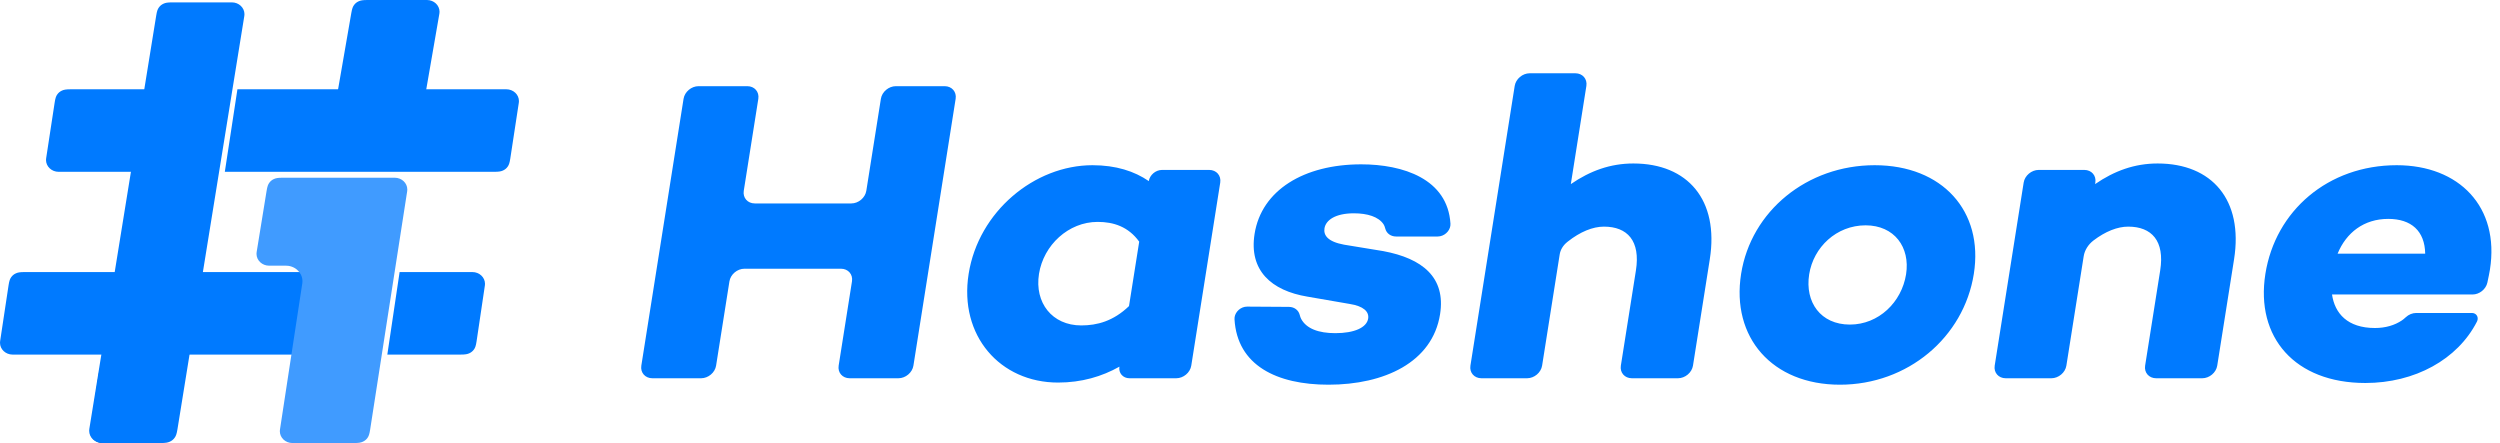
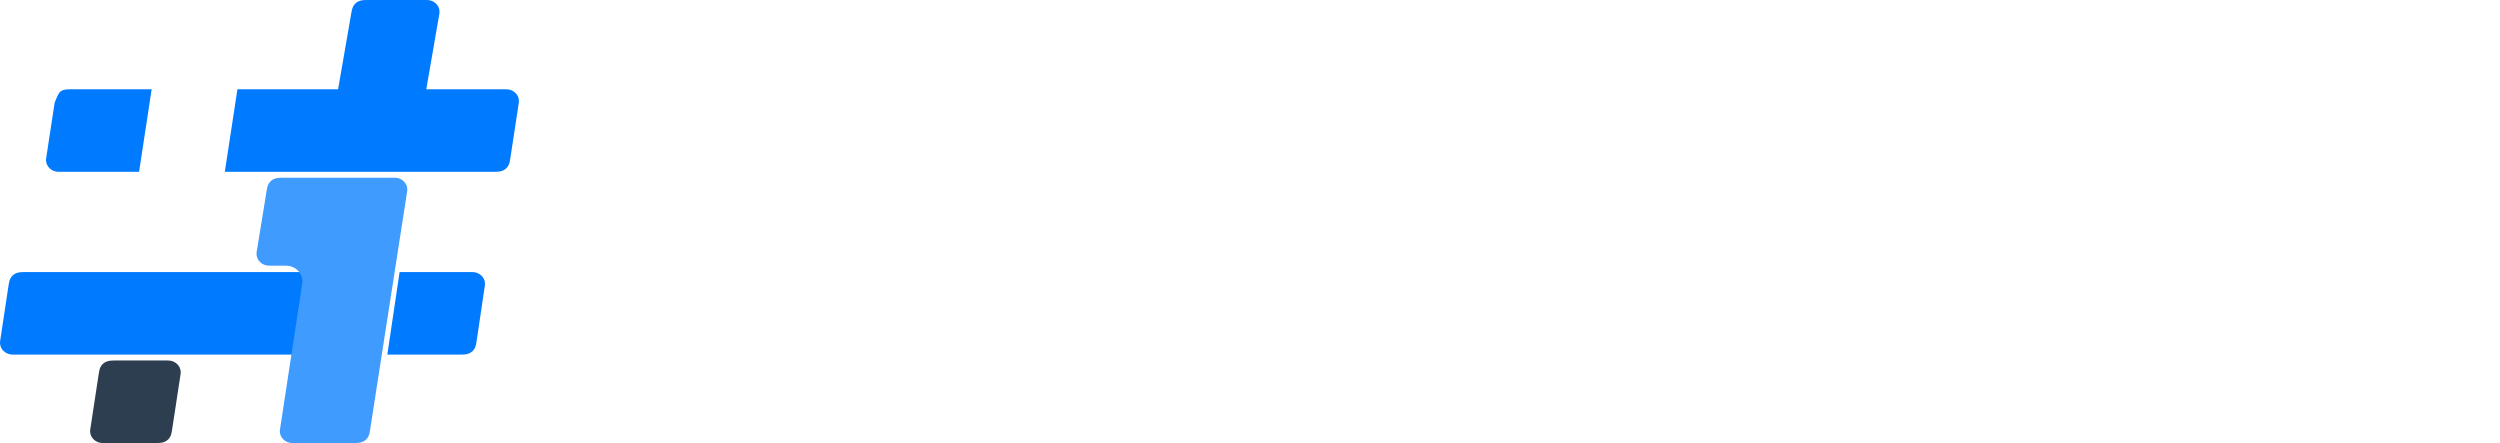
<svg xmlns="http://www.w3.org/2000/svg" width="158px" height="28px" viewBox="0 0 158 28" version="1.1">
  <title>1</title>
  <g id="Page-1" stroke="none" stroke-width="1" fill="none" fill-rule="evenodd">
    <g id="logo">
-       <path d="M60.397,6.244 L57.728,23.108 C57.658,23.549 57.233,23.906 56.779,23.906 L53.699,23.906 C53.244,23.906 52.933,23.549 53.003,23.108 L53.845,17.782 C53.915,17.341 53.604,16.983 53.149,16.983 L47.049,16.983 C46.595,16.983 46.17,17.341 46.1,17.782 L45.257,23.108 C45.188,23.549 44.763,23.906 44.309,23.906 L41.228,23.906 C40.774,23.906 40.462,23.549 40.532,23.108 L43.201,6.244 C43.271,5.803 43.695,5.446 44.15,5.446 L47.23,5.446 C47.684,5.446 47.996,5.803 47.926,6.244 L47.006,12.058 C46.936,12.499 47.248,12.857 47.702,12.857 L53.803,12.857 C54.257,12.857 54.681,12.499 54.751,12.058 L55.672,6.244 C55.741,5.803 56.166,5.446 56.62,5.446 L59.701,5.446 C60.155,5.446 60.467,5.803 60.397,6.244 Z M77.119,11.538 L75.288,23.108 C75.218,23.549 74.793,23.906 74.339,23.906 L71.386,23.906 C70.969,23.906 70.683,23.578 70.747,23.173 C69.642,23.797 68.352,24.178 66.87,24.178 C63.207,24.178 60.599,21.218 61.218,17.309 C61.841,13.373 65.381,10.441 69.044,10.441 C70.526,10.441 71.696,10.821 72.604,11.445 C72.665,11.055 73.041,10.739 73.442,10.739 L76.423,10.739 C76.877,10.739 77.188,11.097 77.119,11.538 Z M68.336,20.567 C69.343,20.567 70.364,20.295 71.353,19.345 L71.998,15.273 C71.309,14.323 70.378,14.024 69.371,14.024 C67.526,14.024 65.952,15.49 65.664,17.309 C65.376,19.128 66.49,20.567 68.336,20.567 Z M81.463,19.395 C81.796,19.398 82.064,19.596 82.141,19.897 C82.169,20.006 82.2,20.093 82.235,20.157 C82.566,20.771 83.333,21.056 84.392,21.056 C85.594,21.056 86.377,20.703 86.468,20.133 C86.536,19.698 86.173,19.345 85.299,19.209 L82.632,18.748 C80.344,18.368 78.924,17.092 79.289,14.784 C79.727,12.015 82.418,10.386 86.025,10.386 C88.667,10.386 91.494,11.3 91.669,14.135 C91.692,14.498 91.397,14.855 91.011,14.932 C90.962,14.942 90.913,14.947 90.864,14.947 L88.233,14.947 C87.897,14.947 87.626,14.749 87.549,14.446 C87.519,14.327 87.482,14.234 87.437,14.169 C87.12,13.701 86.432,13.481 85.563,13.481 C84.389,13.481 83.789,13.916 83.707,14.431 C83.638,14.866 83.909,15.273 84.942,15.463 L87.422,15.87 C89.893,16.332 91.382,17.526 91.012,19.861 C90.531,22.902 87.484,24.313 83.96,24.313 C80.694,24.313 78.189,23.096 78.021,20.176 C78.001,19.818 78.293,19.467 78.673,19.392 C78.722,19.382 78.772,19.377 78.82,19.378 L81.463,19.395 Z M103.23,10.332 C106.669,10.332 108.652,12.64 108.059,16.386 L106.996,23.108 C106.926,23.549 106.501,23.906 106.047,23.906 L103.134,23.906 C102.68,23.906 102.368,23.549 102.438,23.108 L103.39,17.092 C103.686,15.219 102.85,14.323 101.368,14.323 C100.664,14.323 99.87,14.648 99.088,15.265 C99.068,15.281 99.046,15.299 99.021,15.32 C98.78,15.52 98.618,15.793 98.573,16.079 L97.461,23.108 C97.391,23.549 96.966,23.906 96.512,23.906 L93.627,23.906 C93.173,23.906 92.861,23.549 92.931,23.108 L95.729,5.43 C95.799,4.989 96.223,4.631 96.678,4.631 L99.563,4.631 C100.017,4.631 100.328,4.989 100.259,5.43 L99.276,11.635 C100.5,10.794 101.776,10.332 103.23,10.332 Z M118.479,10.441 C122.757,10.441 125.373,13.346 124.746,17.309 C124.11,21.327 120.562,24.313 116.284,24.313 C112.005,24.313 109.402,21.327 110.038,17.309 C110.666,13.346 114.201,10.441 118.479,10.441 Z M116.913,20.513 C118.731,20.513 120.184,19.101 120.464,17.336 C120.734,15.626 119.723,14.241 117.906,14.241 C116.06,14.241 114.611,15.626 114.34,17.336 C114.061,19.101 115.068,20.513 116.913,20.513 Z M136.363,10.332 C139.803,10.332 141.786,12.64 141.193,16.386 L140.129,23.108 C140.06,23.549 139.635,23.906 139.181,23.906 L136.268,23.906 C135.814,23.906 135.502,23.549 135.572,23.108 L136.524,17.092 C136.82,15.219 135.984,14.323 134.502,14.323 C133.823,14.323 133.06,14.625 132.306,15.2 C131.97,15.458 131.749,15.818 131.689,16.195 L130.595,23.108 C130.525,23.549 130.1,23.906 129.646,23.906 L126.761,23.906 C126.307,23.906 125.995,23.549 126.065,23.108 L127.896,11.538 C127.966,11.097 128.391,10.739 128.845,10.739 L131.73,10.739 C132.184,10.739 132.496,11.097 132.426,11.538 L132.41,11.635 C133.634,10.794 134.91,10.332 136.363,10.332 Z M157.364,17.038 C157.332,17.237 157.278,17.511 157.202,17.86 C157.11,18.282 156.697,18.612 156.262,18.612 L147.384,18.612 C147.558,19.807 148.363,20.73 150.096,20.73 C150.762,20.73 151.345,20.557 151.802,20.248 C151.872,20.201 151.955,20.133 152.049,20.046 C152.232,19.876 152.47,19.78 152.704,19.78 L156.224,19.78 C156.46,19.78 156.622,19.966 156.586,20.195 C156.578,20.241 156.563,20.286 156.541,20.33 C155.316,22.723 152.613,24.205 149.491,24.205 C145.045,24.205 142.536,21.327 143.172,17.309 C143.804,13.318 147.139,10.441 151.473,10.441 C155.416,10.441 157.991,13.074 157.364,17.038 Z M150.936,13.834 C149.398,13.834 148.282,14.703 147.736,16.033 L153.272,16.033 C153.249,14.594 152.39,13.834 150.936,13.834 Z" id="Shape" fill="#007AFF" />
      <path d="M7.272,22.783 L10.626,22.783 C11.066,22.783 11.422,23.117 11.422,23.529 C11.422,23.565 11.419,23.6 11.414,23.635 L10.876,27.162 C10.83,27.465 10.783,27.571 10.709,27.677 C10.634,27.783 10.535,27.863 10.412,27.918 C10.29,27.972 10.171,28 9.845,28 L6.491,28 C6.051,28 5.695,27.666 5.695,27.254 C5.695,27.218 5.698,27.183 5.703,27.148 L6.241,23.621 C6.287,23.318 6.334,23.212 6.408,23.106 C6.483,23 6.583,22.92 6.705,22.865 C6.827,22.811 6.946,22.783 7.272,22.783 Z" id="Path" fill="#2C3E50" />
-       <path d="M4.486,5.642 L9.585,5.642 L8.789,10.859 L3.705,10.859 C3.265,10.859 2.908,10.525 2.908,10.113 C2.908,10.077 2.911,10.042 2.916,10.007 L3.455,6.48 C3.501,6.177 3.547,6.071 3.622,5.965 C3.697,5.859 3.796,5.779 3.918,5.724 C4.041,5.67 4.159,5.642 4.486,5.642 Z" id="Path" fill="#007AFF" />
+       <path d="M4.486,5.642 L9.585,5.642 L8.789,10.859 L3.705,10.859 C3.265,10.859 2.908,10.525 2.908,10.113 C2.908,10.077 2.911,10.042 2.916,10.007 L3.455,6.48 C3.697,5.859 3.796,5.779 3.918,5.724 C4.041,5.67 4.159,5.642 4.486,5.642 Z" id="Path" fill="#007AFF" />
      <path d="M15.005,5.642 L32,5.642 C32.44,5.642 32.797,5.976 32.797,6.388 C32.797,6.424 32.794,6.459 32.789,6.494 L32.25,10.021 C32.204,10.324 32.158,10.43 32.083,10.536 C32.009,10.642 31.909,10.722 31.787,10.777 C31.664,10.831 31.546,10.859 31.219,10.859 L14.209,10.859 L15.005,5.642 Z" id="Path" fill="#007AFF" />
      <path d="M29.089,22.41 L24.479,22.41 L25.255,17.194 L29.856,17.194 C30.296,17.194 30.652,17.528 30.652,17.94 C30.652,17.974 30.65,18.009 30.644,18.043 L30.12,21.569 C30.075,21.873 30.029,21.98 29.954,22.086 C29.879,22.192 29.78,22.273 29.657,22.328 C29.535,22.382 29.416,22.41 29.089,22.41 Z" id="Path" fill="#007AFF" />
      <path d="M19.696,22.41 L0.796,22.41 C0.356,22.41 0,22.076 0,21.664 C0,21.629 0.003,21.594 0.008,21.559 L0.541,18.033 C0.587,17.73 0.634,17.623 0.708,17.517 C0.783,17.411 0.882,17.33 1.005,17.276 C1.127,17.221 1.246,17.194 1.573,17.194 L20.486,17.194 L19.696,22.41 Z" id="Path" fill="#007AFF" />
-       <path d="M10.904,0.15 L14.654,0.15 C15.094,0.15 15.45,0.484 15.45,0.896 C15.45,0.934 15.447,0.971 15.441,1.008 L11.214,27.136 C11.163,27.449 11.114,27.558 11.036,27.667 C10.959,27.776 10.855,27.86 10.729,27.916 C10.602,27.971 10.479,28 10.142,28 L6.463,28 C6.006,28 5.636,27.653 5.636,27.224 C5.636,27.185 5.639,27.146 5.645,27.108 L9.873,0.981 C9.921,0.68 9.968,0.575 10.043,0.47 C10.118,0.365 10.217,0.285 10.339,0.231 C10.461,0.177 10.579,0.15 10.904,0.15 Z" id="Path" fill="#007AFF" />
      <path d="M23.234,0 L26.983,0 C27.422,0 27.779,0.334 27.779,0.746 C27.779,0.786 27.775,0.826 27.768,0.866 L26.047,10.796 L20.473,10.796 L22.203,0.822 C22.255,0.524 22.302,0.419 22.377,0.316 C22.452,0.212 22.551,0.133 22.673,0.08 C22.794,0.027 22.911,0 23.234,0 Z" id="Path" fill="#007AFF" />
      <path d="M22.36,28 L18.482,28 C18.042,28 17.686,27.666 17.686,27.254 C17.686,27.218 17.688,27.183 17.694,27.148 L19.105,17.911 C19.186,17.375 18.789,16.877 18.217,16.8 C18.167,16.794 18.118,16.791 18.068,16.791 L17.007,16.791 C16.567,16.791 16.211,16.456 16.211,16.044 C16.211,16.006 16.214,15.969 16.22,15.932 L16.849,12.062 C16.898,11.761 16.945,11.656 17.02,11.551 C17.095,11.446 17.194,11.366 17.316,11.313 C17.438,11.259 17.556,11.232 17.881,11.232 L24.946,11.232 C25.386,11.232 25.742,11.566 25.742,11.978 C25.742,12.014 25.739,12.05 25.734,12.085 L23.391,27.164 C23.344,27.466 23.297,27.572 23.223,27.678 C23.148,27.783 23.048,27.864 22.926,27.918 C22.804,27.972 22.686,28 22.36,28 Z" id="Path" fill="#409BFF" />
    </g>
  </g>
</svg>